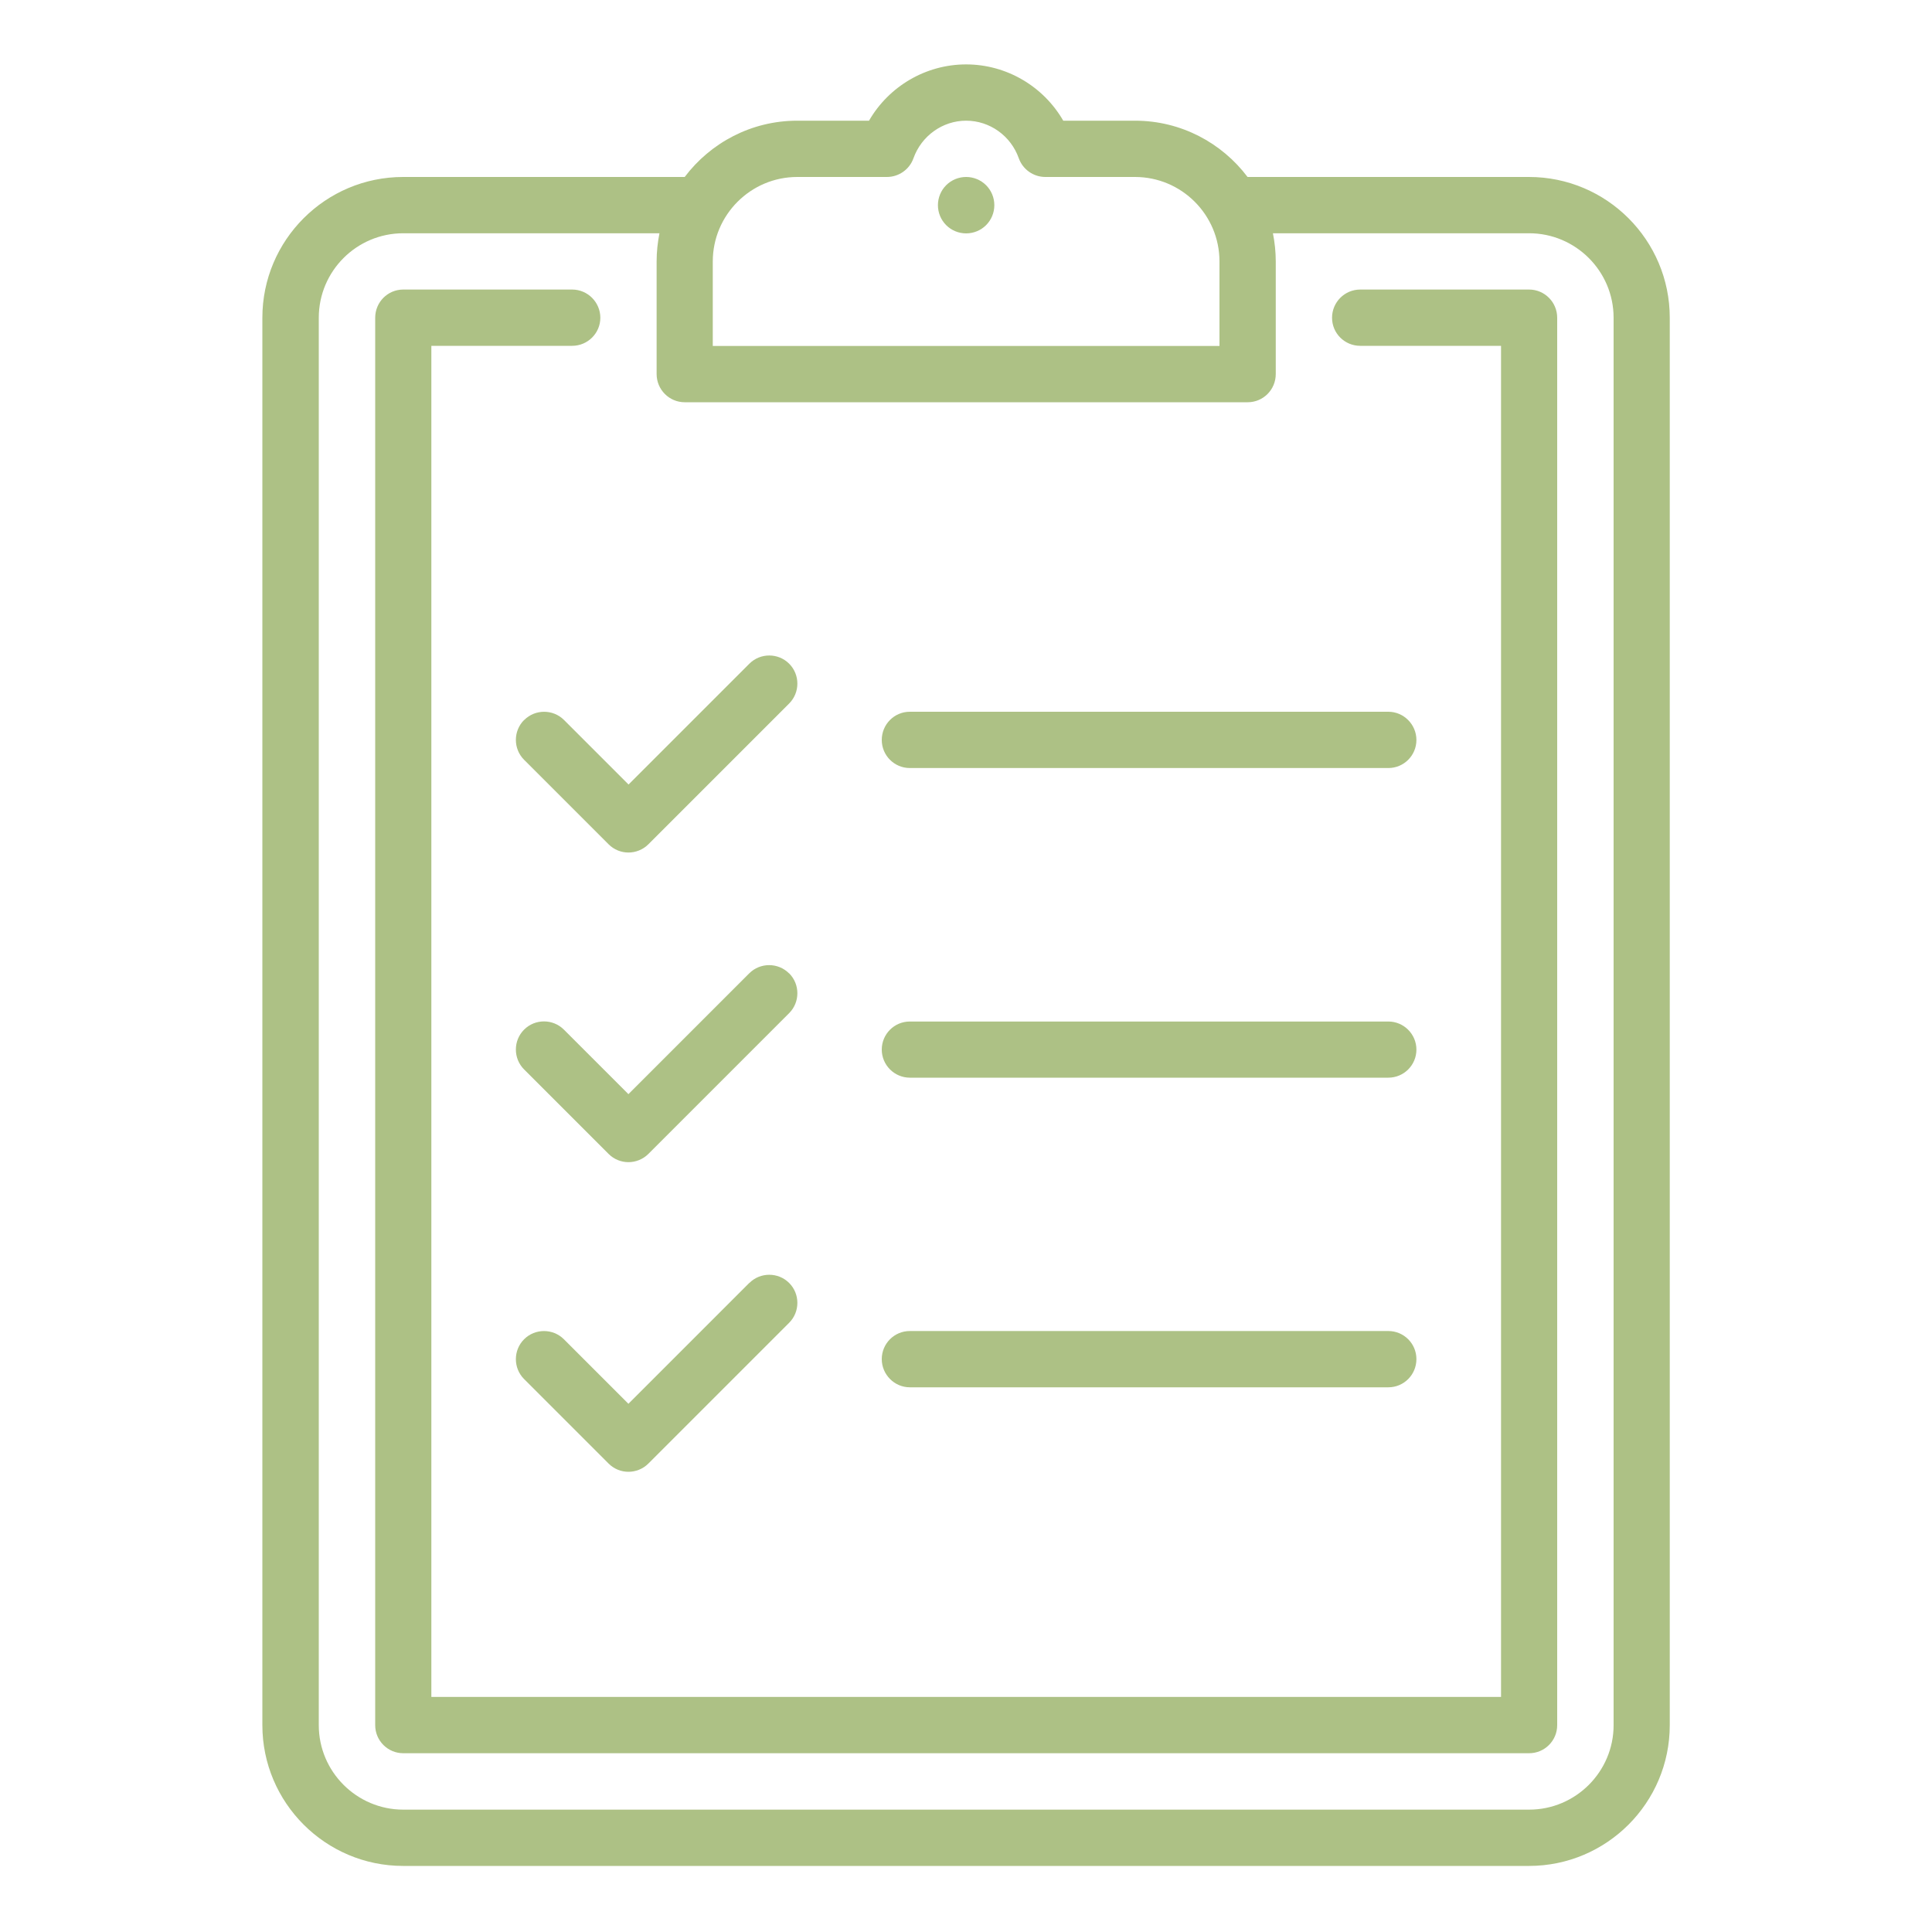
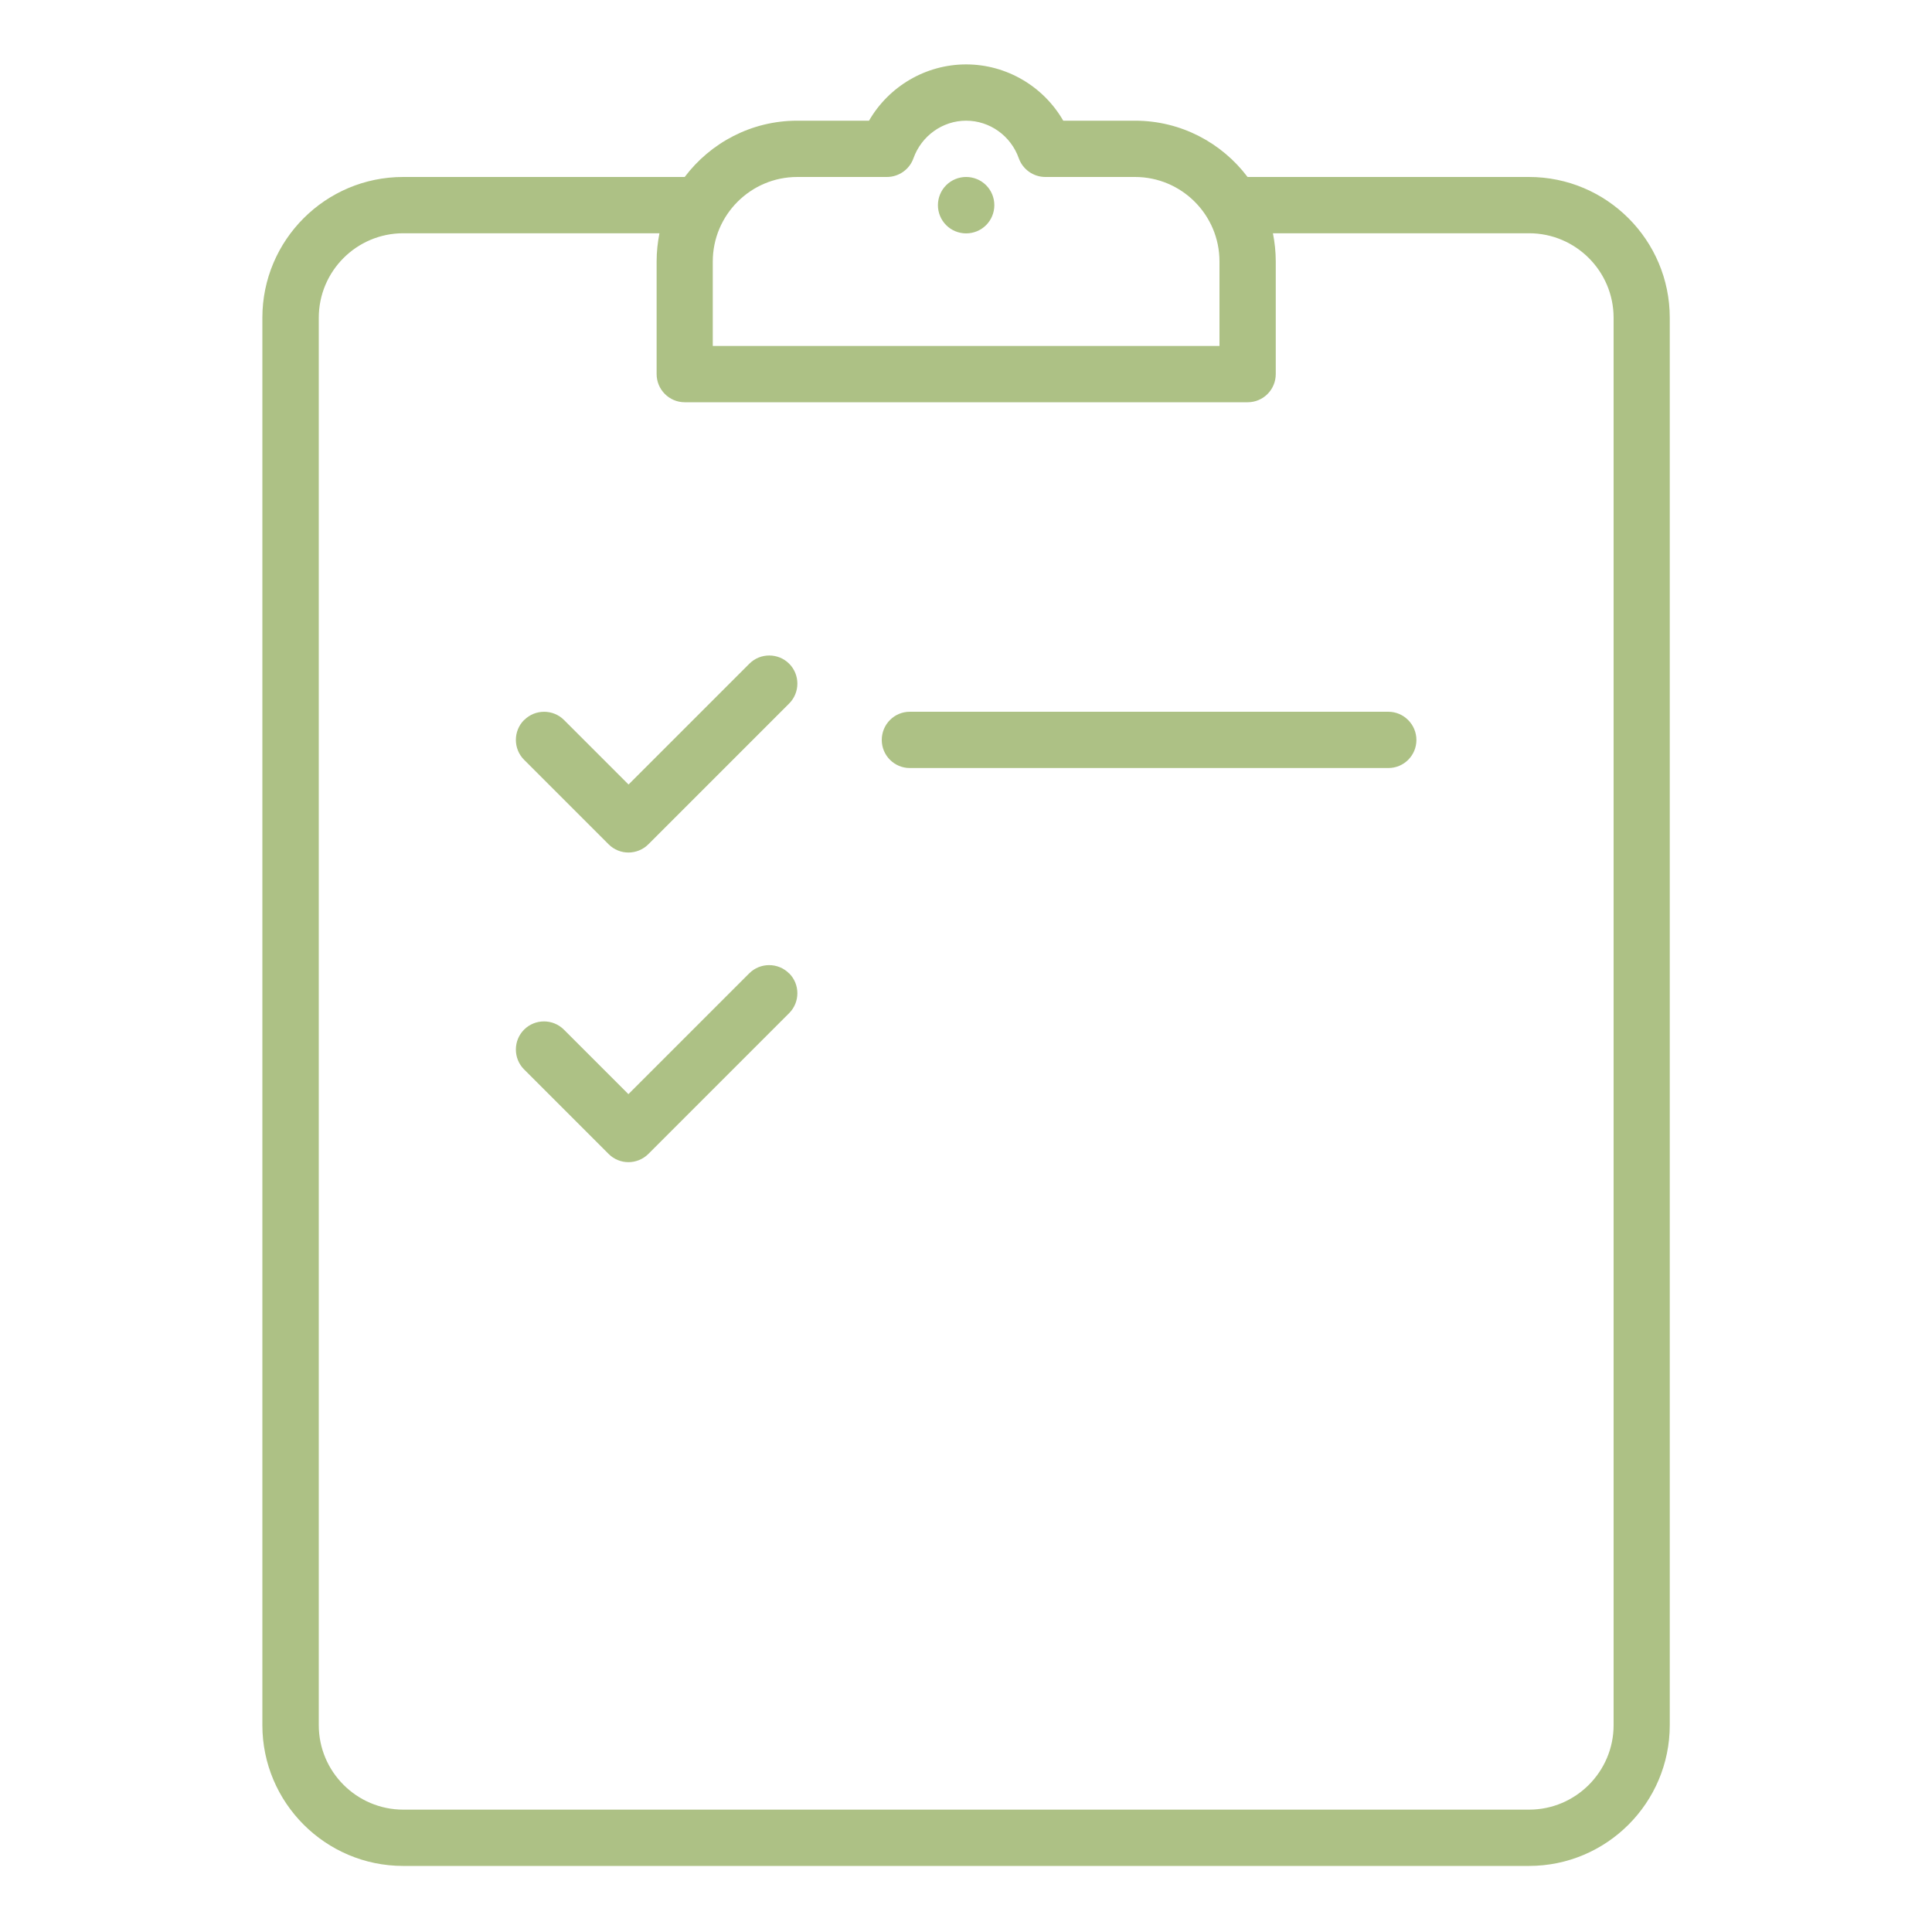
<svg xmlns="http://www.w3.org/2000/svg" id="Ebene_1" data-name="Ebene 1" viewBox="0 0 150 150">
  <defs>
    <style>
      .cls-1 {
        fill: #adc185;
        stroke-width: 0px;
      }
    </style>
  </defs>
  <path class="cls-1" d="M118.72,13.74h-21.86c-2-2.65-5.17-4.37-8.74-4.37h-5.57c-1.54-2.67-4.41-4.37-7.54-4.37s-6,1.7-7.54,4.37h-5.57c-3.57,0-6.74,1.72-8.74,4.37h-21.86c-6.03,0-10.93,4.9-10.93,10.93v109.27c0,6.02,4.9,10.93,10.93,10.93h87.41c6.03,0,10.93-4.9,10.93-10.93V24.67c0-6.03-4.9-10.93-10.93-10.93h0ZM55.34,20.3c0-3.61,2.94-6.56,6.56-6.56h6.96c.92,0,1.75-.58,2.06-1.45.62-1.74,2.26-2.92,4.09-2.92s3.47,1.17,4.09,2.92c.31.87,1.14,1.45,2.06,1.45h6.96c3.62,0,6.56,2.94,6.56,6.56v6.56h-39.34v-6.56ZM125.28,133.94c0,3.61-2.94,6.56-6.56,6.56H31.31c-3.61,0-6.56-2.94-6.56-6.56V24.67c0-3.62,2.94-6.56,6.56-6.56h19.89c-.14.71-.22,1.44-.22,2.19v8.74c0,1.21.98,2.19,2.18,2.19h43.71c1.21,0,2.18-.98,2.18-2.19v-8.74c0-.75-.08-1.48-.22-2.19h19.89c3.61,0,6.56,2.94,6.56,6.56v109.27ZM125.28,133.94" />
-   <path class="cls-1" d="M118.72,22.48h-13.11c-1.21,0-2.19.98-2.19,2.19s.98,2.18,2.19,2.18h10.93v104.9H33.49V26.85h10.93c1.21,0,2.19-.98,2.19-2.18s-.98-2.19-2.19-2.19h-13.11c-1.21,0-2.18.98-2.18,2.19v109.27c0,1.21.98,2.18,2.18,2.18h87.41c1.21,0,2.18-.98,2.18-2.18V24.67c0-1.21-.98-2.19-2.18-2.19h0ZM118.72,22.48" />
-   <path class="cls-1" d="M75.01,13.74c-.58,0-1.14.23-1.55.64-.41.41-.64.97-.64,1.55s.23,1.14.64,1.55c.41.41.97.64,1.55.64s1.14-.23,1.55-.64c.41-.41.64-.97.64-1.55s-.23-1.14-.64-1.55c-.41-.41-.97-.64-1.55-.64h0ZM75.01,13.74" />
+   <path class="cls-1" d="M75.01,13.74c-.58,0-1.14.23-1.55.64-.41.41-.64.97-.64,1.55s.23,1.14.64,1.55c.41.41.97.64,1.55.64s1.14-.23,1.55-.64c.41-.41.64-.97.64-1.55s-.23-1.14-.64-1.55c-.41-.41-.97-.64-1.55-.64h0M75.01,13.74" />
  <path class="cls-1" d="M40.69,55.9c-.85.85-.85,2.24,0,3.09l6.56,6.56c.43.43.99.64,1.54.64s1.12-.21,1.55-.64l10.93-10.93c.85-.85.85-2.24,0-3.09-.85-.85-2.24-.85-3.09,0l-9.38,9.38-5.01-5.01c-.85-.85-2.24-.85-3.09,0h0ZM40.69,55.9" />
  <path class="cls-1" d="M61.26,75.57c-.85-.85-2.24-.85-3.09,0l-9.38,9.38-5.01-5.01c-.85-.85-2.24-.85-3.09,0-.85.85-.85,2.24,0,3.09l6.56,6.56c.43.43.99.64,1.54.64s1.12-.21,1.55-.64l10.93-10.93c.85-.85.85-2.24,0-3.09h0ZM61.26,75.57" />
-   <path class="cls-1" d="M58.17,99.61l-9.38,9.38-5.01-5.01c-.85-.85-2.24-.85-3.09,0-.85.85-.85,2.24,0,3.09l6.56,6.56c.43.43.99.64,1.54.64s1.12-.21,1.55-.64l10.93-10.93c.85-.85.85-2.24,0-3.09-.85-.85-2.24-.85-3.09,0h0ZM58.17,99.61" />
  <path class="cls-1" d="M70.64,59.63h37.15c1.21,0,2.18-.98,2.18-2.18s-.98-2.19-2.18-2.19h-37.15c-1.21,0-2.18.98-2.18,2.19s.98,2.18,2.18,2.18h0ZM70.64,59.63" />
-   <path class="cls-1" d="M70.64,83.67h37.15c1.21,0,2.18-.98,2.18-2.18s-.98-2.18-2.18-2.18h-37.15c-1.21,0-2.18.98-2.18,2.18s.98,2.18,2.18,2.18h0ZM70.64,83.67" />
-   <path class="cls-1" d="M70.64,107.71h37.15c1.21,0,2.18-.98,2.18-2.19s-.98-2.18-2.18-2.18h-37.15c-1.21,0-2.18.98-2.18,2.18s.98,2.19,2.18,2.19h0ZM70.64,107.71" />
</svg>